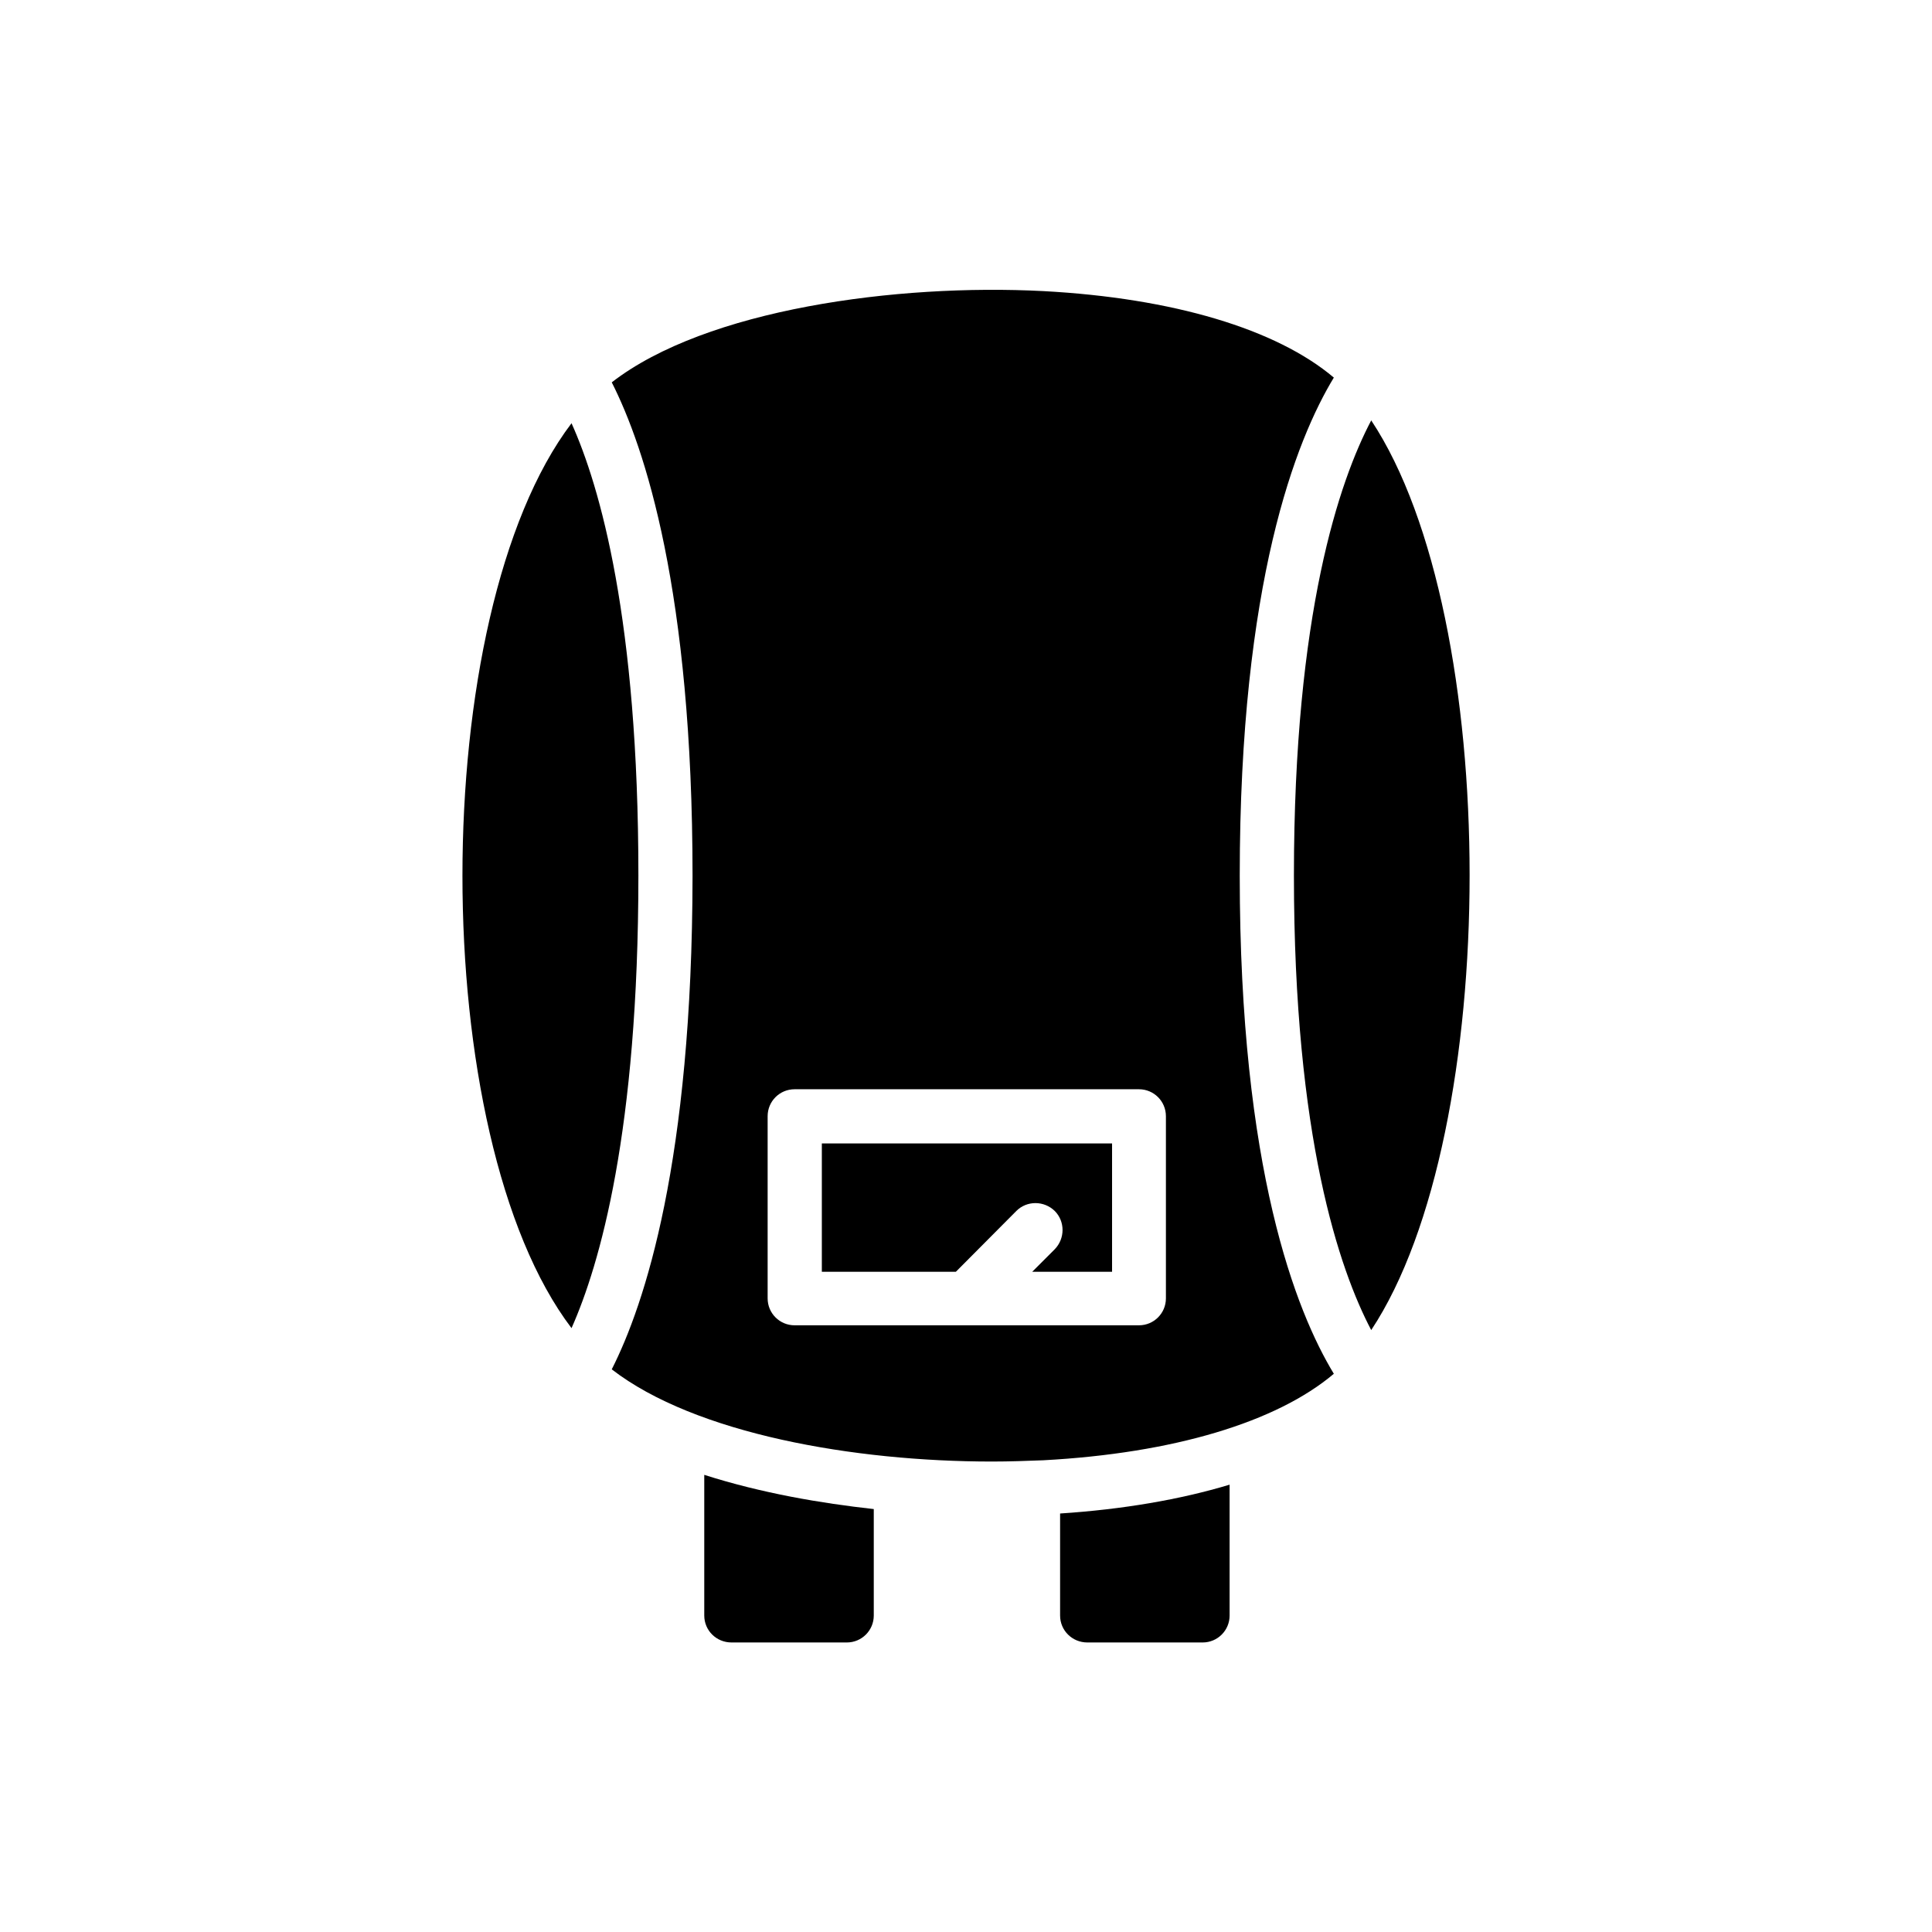
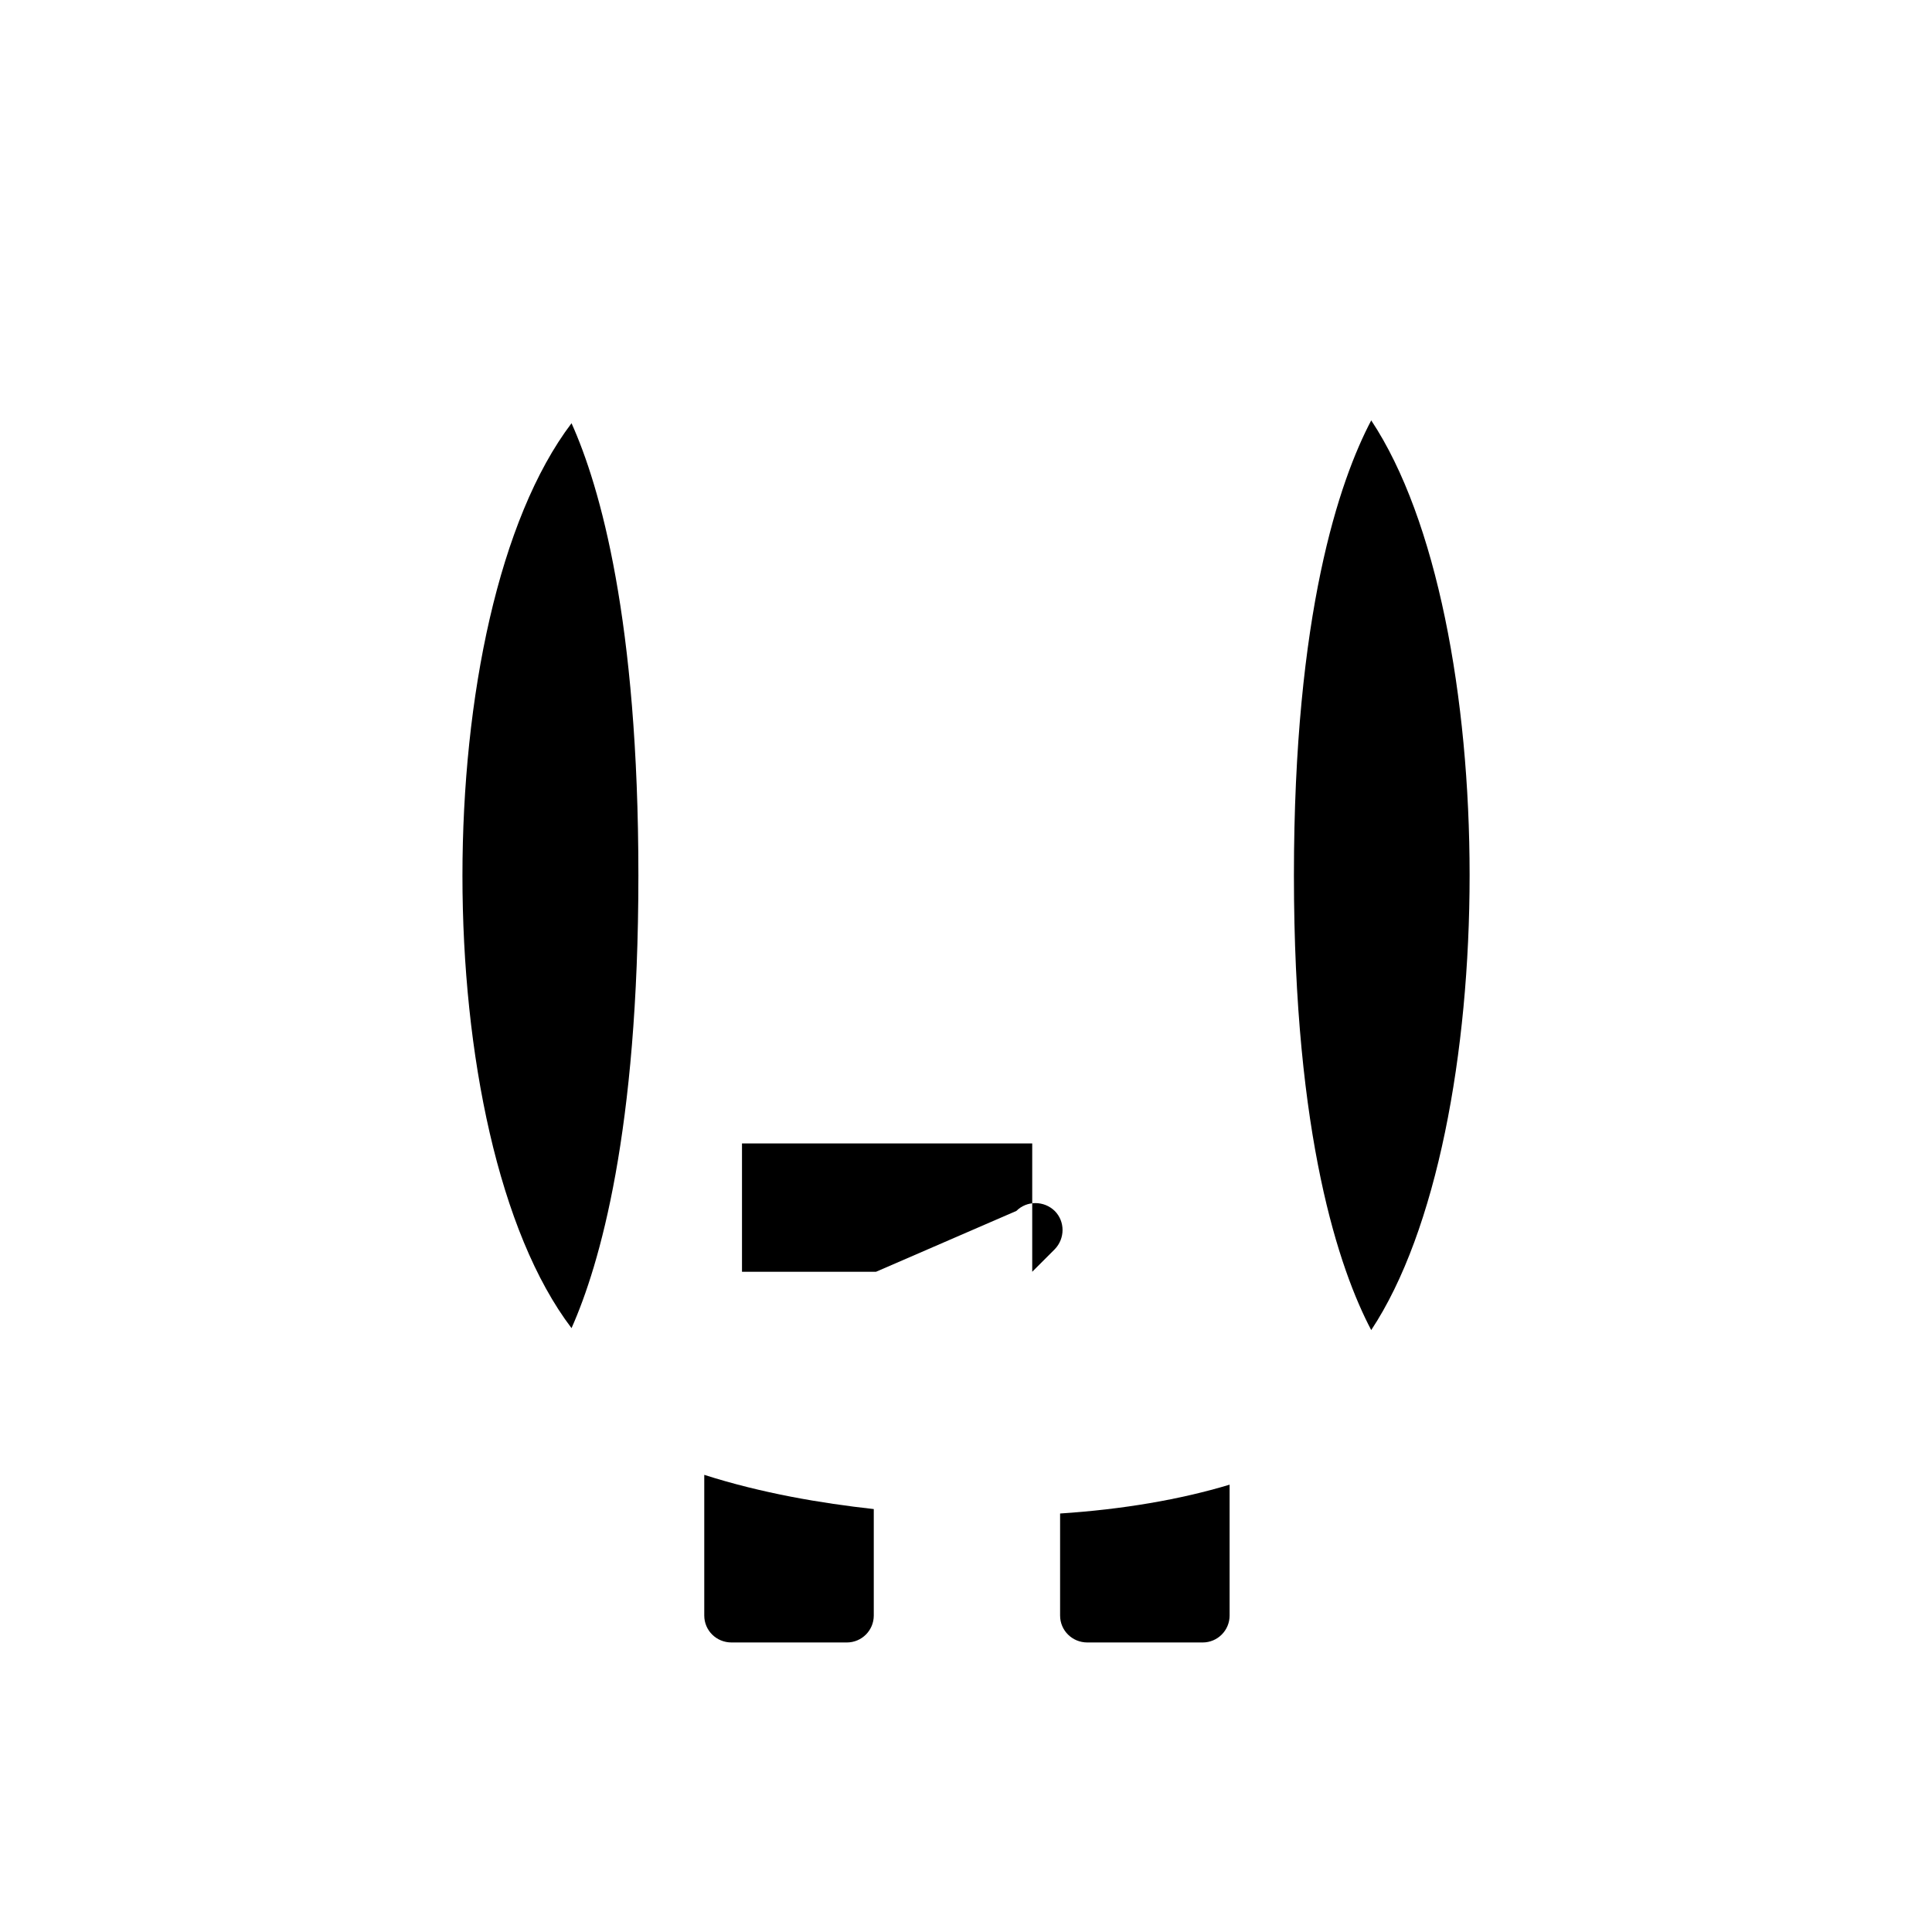
<svg xmlns="http://www.w3.org/2000/svg" fill="#000000" width="800px" height="800px" version="1.1" viewBox="144 144 512 512">
  <g>
    <path d="m313.18 375.98c0-67.68-10.16-103.03-17.719-119.82-38.543 50.801-38.543 189.1 0 239.81 7.473-16.793 17.719-52.145 17.719-119.99z" />
    <path d="m507.39 496.48c34.762-52.48 34.762-188.68 0-241.07-8.398 15.953-20.488 51.051-20.488 120.58 0 69.445 12.09 104.54 20.488 120.5z" />
-     <path d="m413.35 464.91c2.769-2.769 7.305-2.769 10.16 0 2.769 2.769 2.769 7.305 0 10.16l-5.961 5.961h21.16v-34.008h-76.914v34.008h35.52z" />
-     <path d="m306.12 506.89c22.168 17.129 64.32 24.434 100.76 24.434 4.703 0 9.152-0.168 13.602-0.336 34.426-1.848 61.801-10.078 77-22.922-9.992-16.457-24.938-54.16-24.938-132s14.945-115.54 24.938-132c-15.199-12.848-42.57-21.074-77-22.922-38.793-2.016-89.344 4.785-114.36 24.184 8.734 17.215 21.41 55.25 21.41 130.82-0.082 75.57-12.676 113.52-21.41 130.74zm41.312-67.09c0-3.945 3.191-7.137 7.137-7.137h91.273c3.945 0 7.137 3.191 7.137 7.137v48.281c0 3.945-3.191 7.137-7.137 7.137h-91.273c-3.945 0-7.137-3.191-7.137-7.137z" />
+     <path d="m413.35 464.91c2.769-2.769 7.305-2.769 10.16 0 2.769 2.769 2.769 7.305 0 10.16l-5.961 5.961v-34.008h-76.914v34.008h35.52z" />
    <path d="m432.16 579.27h30.562c3.945 0 7.137-3.191 7.137-7.137v-34.68c-13.098 3.945-28.297 6.551-44.922 7.641v27.039c0 3.945 3.191 7.137 7.223 7.137z" />
    <path d="m337.86 579.27h30.562c3.945 0 7.137-3.191 7.137-7.137v-28.215c-13.77-1.512-29.727-4.199-44.922-9.07v37.281c0 3.949 3.191 7.141 7.223 7.141z" />
  </g>
</svg>